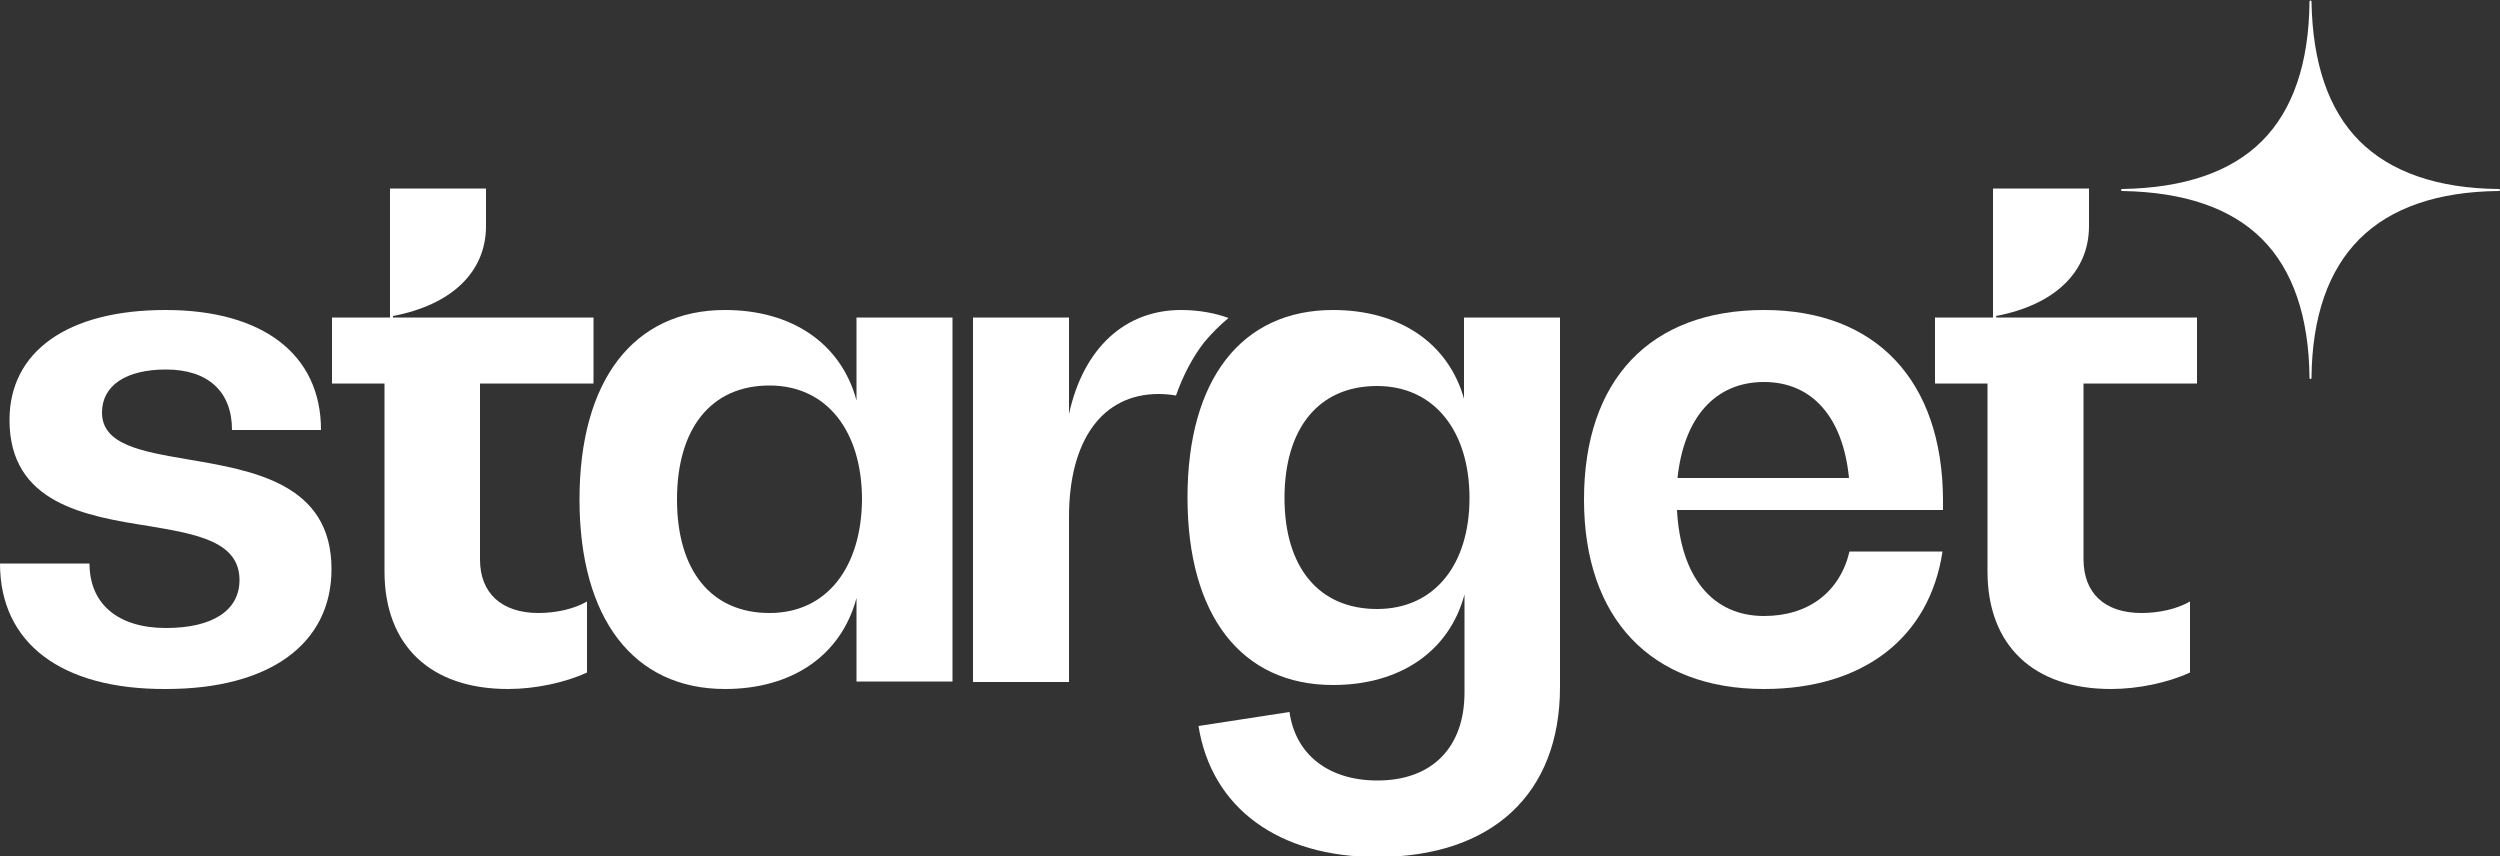
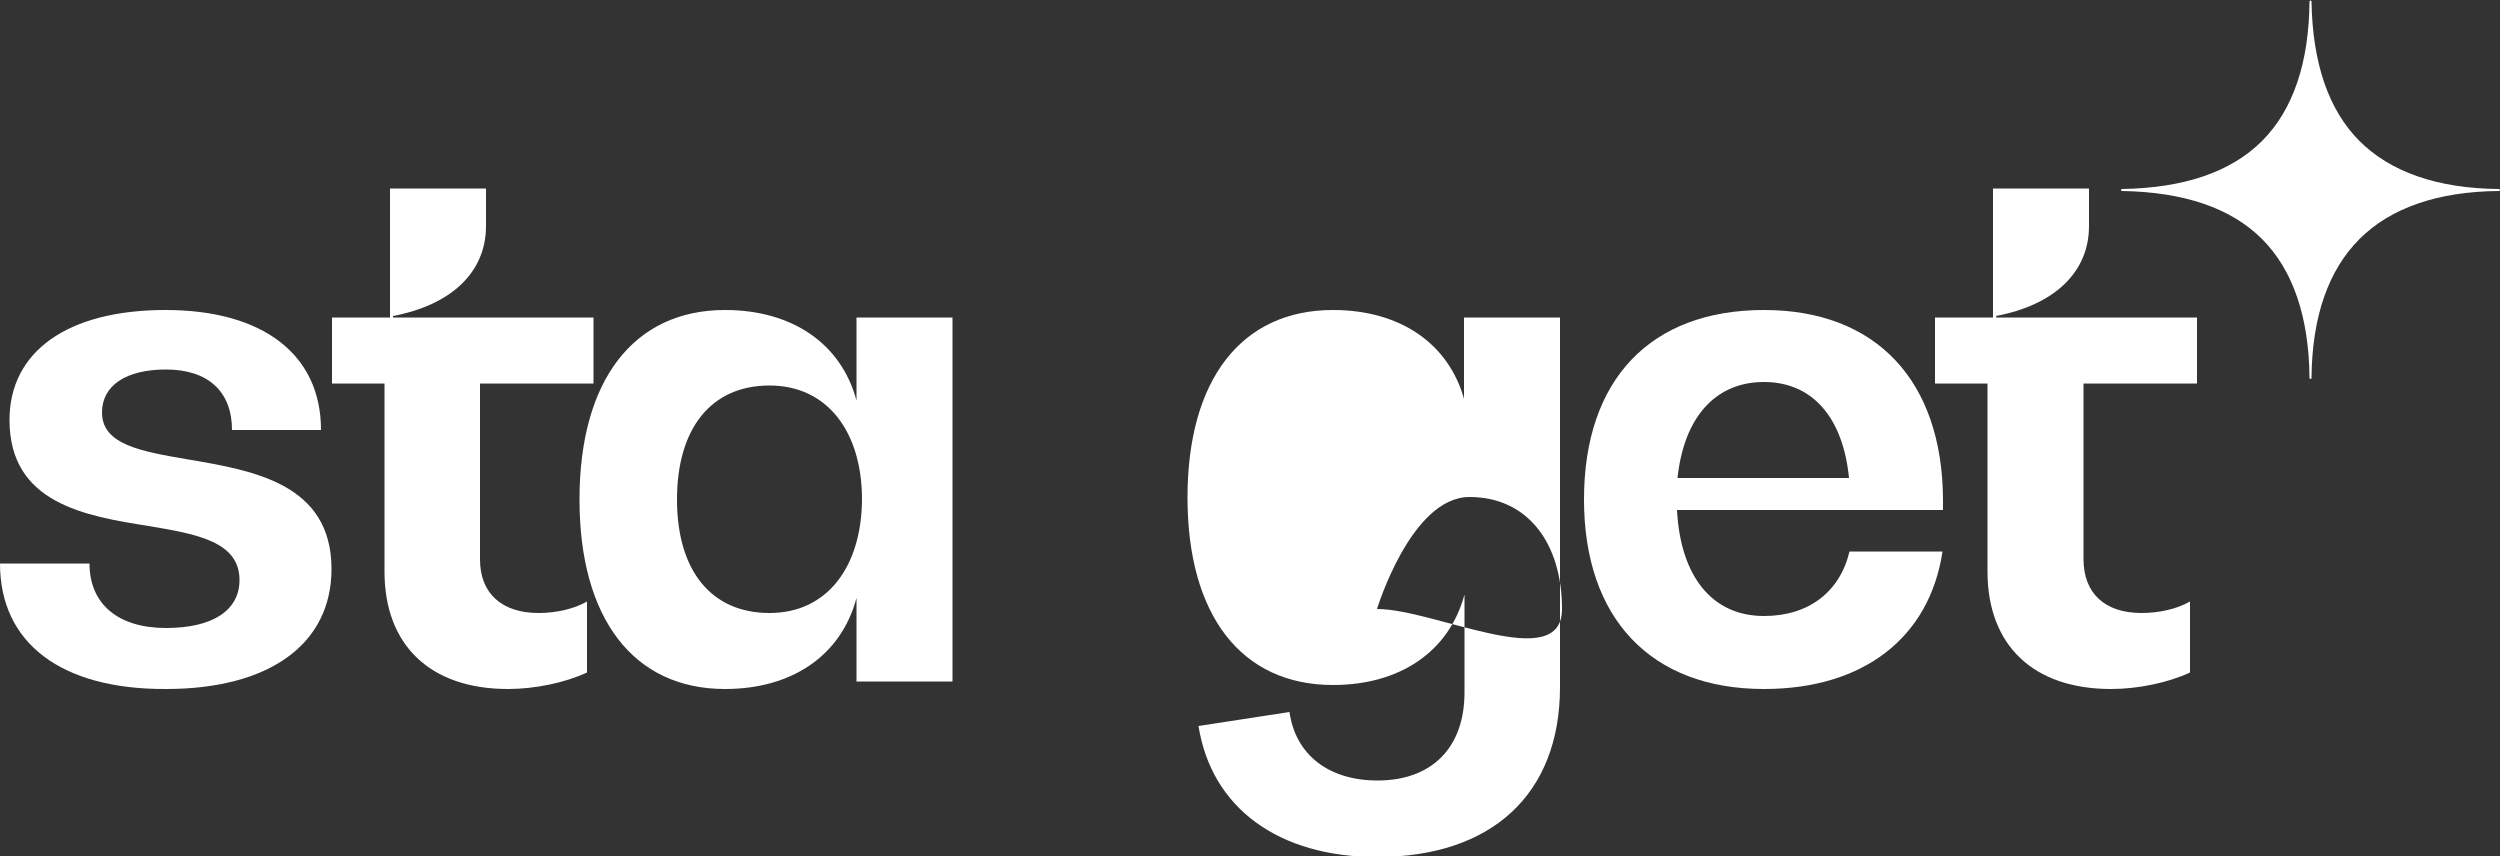
<svg xmlns="http://www.w3.org/2000/svg" version="1.1" id="Layer_1" x="0px" y="0px" viewBox="0 0 500 171.2" style="enable-background:new 0 0 500 171.2;" xml:space="preserve">
  <rect x="0" y="0" width="500" height="171.2" fill="#333333" stroke="none" />
  <style type="text/css">
	.st0{fill:#FFFFFF;}
</style>
  <g>
    <g>
      <path class="st0" d="M399.2,63.2c11.6-2.2,18.6-8.7,18.6-18v-7.5h-19.2v25.8H387v13.2h10.5v37.6c0,14.8,9.2,23.5,24.7,23.5    c5.5,0,11.5-1.3,15.8-3.3v-14.2c-2.6,1.5-6.2,2.3-9.7,2.3c-7.3,0-11.6-3.9-11.6-10.8V76.7h22.7V63.5h-40.1L399.2,63.2L399.2,63.2z    " />
      <path class="st0" d="M352.8,62c-22.7,0-36,13.9-36,37.9c0,23.8,13.4,37.9,36,37.9c19.8,0,33.1-10.2,35.7-27.5h-18.6    c-1.9,8-8.1,12.9-17.1,12.9c-10.3,0-16.7-7.8-17.4-21.2h53.2v-2C388.5,76,375.1,62,352.8,62z M335.5,95.6    c1.3-12.2,7.6-19.2,17.3-19.2c9.6,0,15.8,7,17,19.2C369.8,95.6,335.5,95.6,335.5,95.6z" />
-       <path class="st0" d="M292.9,80.1c-3.1-11.5-13-18.1-26.3-18.1c-18.3,0-29.1,13.9-29.1,37.5s10.8,37.5,29.1,37.5    c13.3,0,23.2-6.6,26.3-18.1v19.6c0,11-6.5,17.6-17.4,17.6c-9.7,0-16.4-5.1-17.6-13.7l-18.2,2.8c2.6,16.4,16,26.2,35.7,26.2    c23,0,36.6-12.6,36.6-34V63.5h-19.2v16.6H292.9z M275.4,121.8c-11.6,0-18.5-8.3-18.5-22.2s6.8-22.4,18.5-22.4    c11.6,0,18.5,9.2,18.5,22.4S287,121.8,275.4,121.8z" />
+       <path class="st0" d="M292.9,80.1c-3.1-11.5-13-18.1-26.3-18.1c-18.3,0-29.1,13.9-29.1,37.5s10.8,37.5,29.1,37.5    c13.3,0,23.2-6.6,26.3-18.1v19.6c0,11-6.5,17.6-17.4,17.6c-9.7,0-16.4-5.1-17.6-13.7l-18.2,2.8c2.6,16.4,16,26.2,35.7,26.2    c23,0,36.6-12.6,36.6-34V63.5h-19.2v16.6H292.9z M275.4,121.8s6.8-22.4,18.5-22.4    c11.6,0,18.5,9.2,18.5,22.4S287,121.8,275.4,121.8z" />
      <path class="st0" d="M171.3,80.1C168.2,68.6,158.3,62,145,62c-18.3,0-29.1,14.1-29.1,37.9s10.8,37.9,29.1,37.9    c13.3,0,23.2-6.6,26.3-18.2v16.7h19.2V63.5h-19.2V80.1z M153.9,122.6c-11.6,0-18.5-8.4-18.5-22.7c0-14.2,6.8-22.8,18.5-22.8    c11.6,0,18.5,9.3,18.5,22.8C172.3,113.3,165.5,122.6,153.9,122.6z" />
      <path class="st0" d="M96,111.9V76.7h22.7V63.5H78.6v-0.3c11.6-2.2,18.6-8.7,18.6-18v-7.5H78v25.8H66.4v13.2h10.5v37.6    c0,14.8,9.2,23.5,24.7,23.5c5.5,0,11.5-1.3,15.8-3.3v-14.2c-2.6,1.5-6.2,2.3-9.7,2.3C100.4,122.6,96,118.7,96,111.9z" />
-       <path class="st0" d="M245.7,63.6c-2.7-1-6-1.6-9.5-1.6c-11.1,0-19.5,7.5-22.4,20.8V63.5h-19.2v72.9h19.2v-33    c0-15.4,6.7-24.6,17.9-24.6c1.2,0,2.3,0.1,3.5,0.3c1.4-4,3.3-7.6,5.6-10.6C242.3,66.7,243.9,65.1,245.7,63.6z" />
      <path class="st0" d="M499.8,37.8c-12.3-0.1-21.7-3.4-27.9-9.6c-6.2-6.2-9.4-15.6-9.6-27.9c0-0.1-0.1-0.2-0.2-0.2l0,0    c-0.1,0-0.2,0.1-0.2,0.2c-0.1,12.3-3.3,21.7-9.5,27.9s-15.6,9.4-28,9.6c-0.1,0-0.2,0.1-0.2,0.2c0,0.1,0.1,0.2,0.2,0.2    c12.4,0.2,21.8,3.4,28,9.6s9.4,15.6,9.5,27.8c0,0.1,0.1,0.2,0.2,0.2l0,0c0.1,0,0.2-0.1,0.2-0.2c0.1-12.3,3.4-21.6,9.6-27.8    s15.6-9.5,27.9-9.6c0.1,0,0.2-0.1,0.2-0.2S499.9,37.8,499.8,37.8z" />
    </g>
    <path class="st0" d="M0,112.7h17.9c0,8.1,5.7,12.9,15.3,12.9c9.3,0,14.7-3.5,14.7-9.6c0-7.7-8.6-9.2-18.2-10.8   c-12.6-2-27.8-4.5-27.8-21.2c0-13.7,11.6-22,31.2-22c19.5,0,31.1,8.9,31.1,24H46.4c0-7.7-4.8-12.1-13.2-12.1   c-8,0-12.8,3.2-12.8,8.6c0,6.5,8,7.8,17.3,9.4c12.9,2.2,28.6,4.8,28.6,21.9c0,15-12.4,24-33.1,24C12.2,137.9,0,128.6,0,112.7z" />
  </g>
</svg>